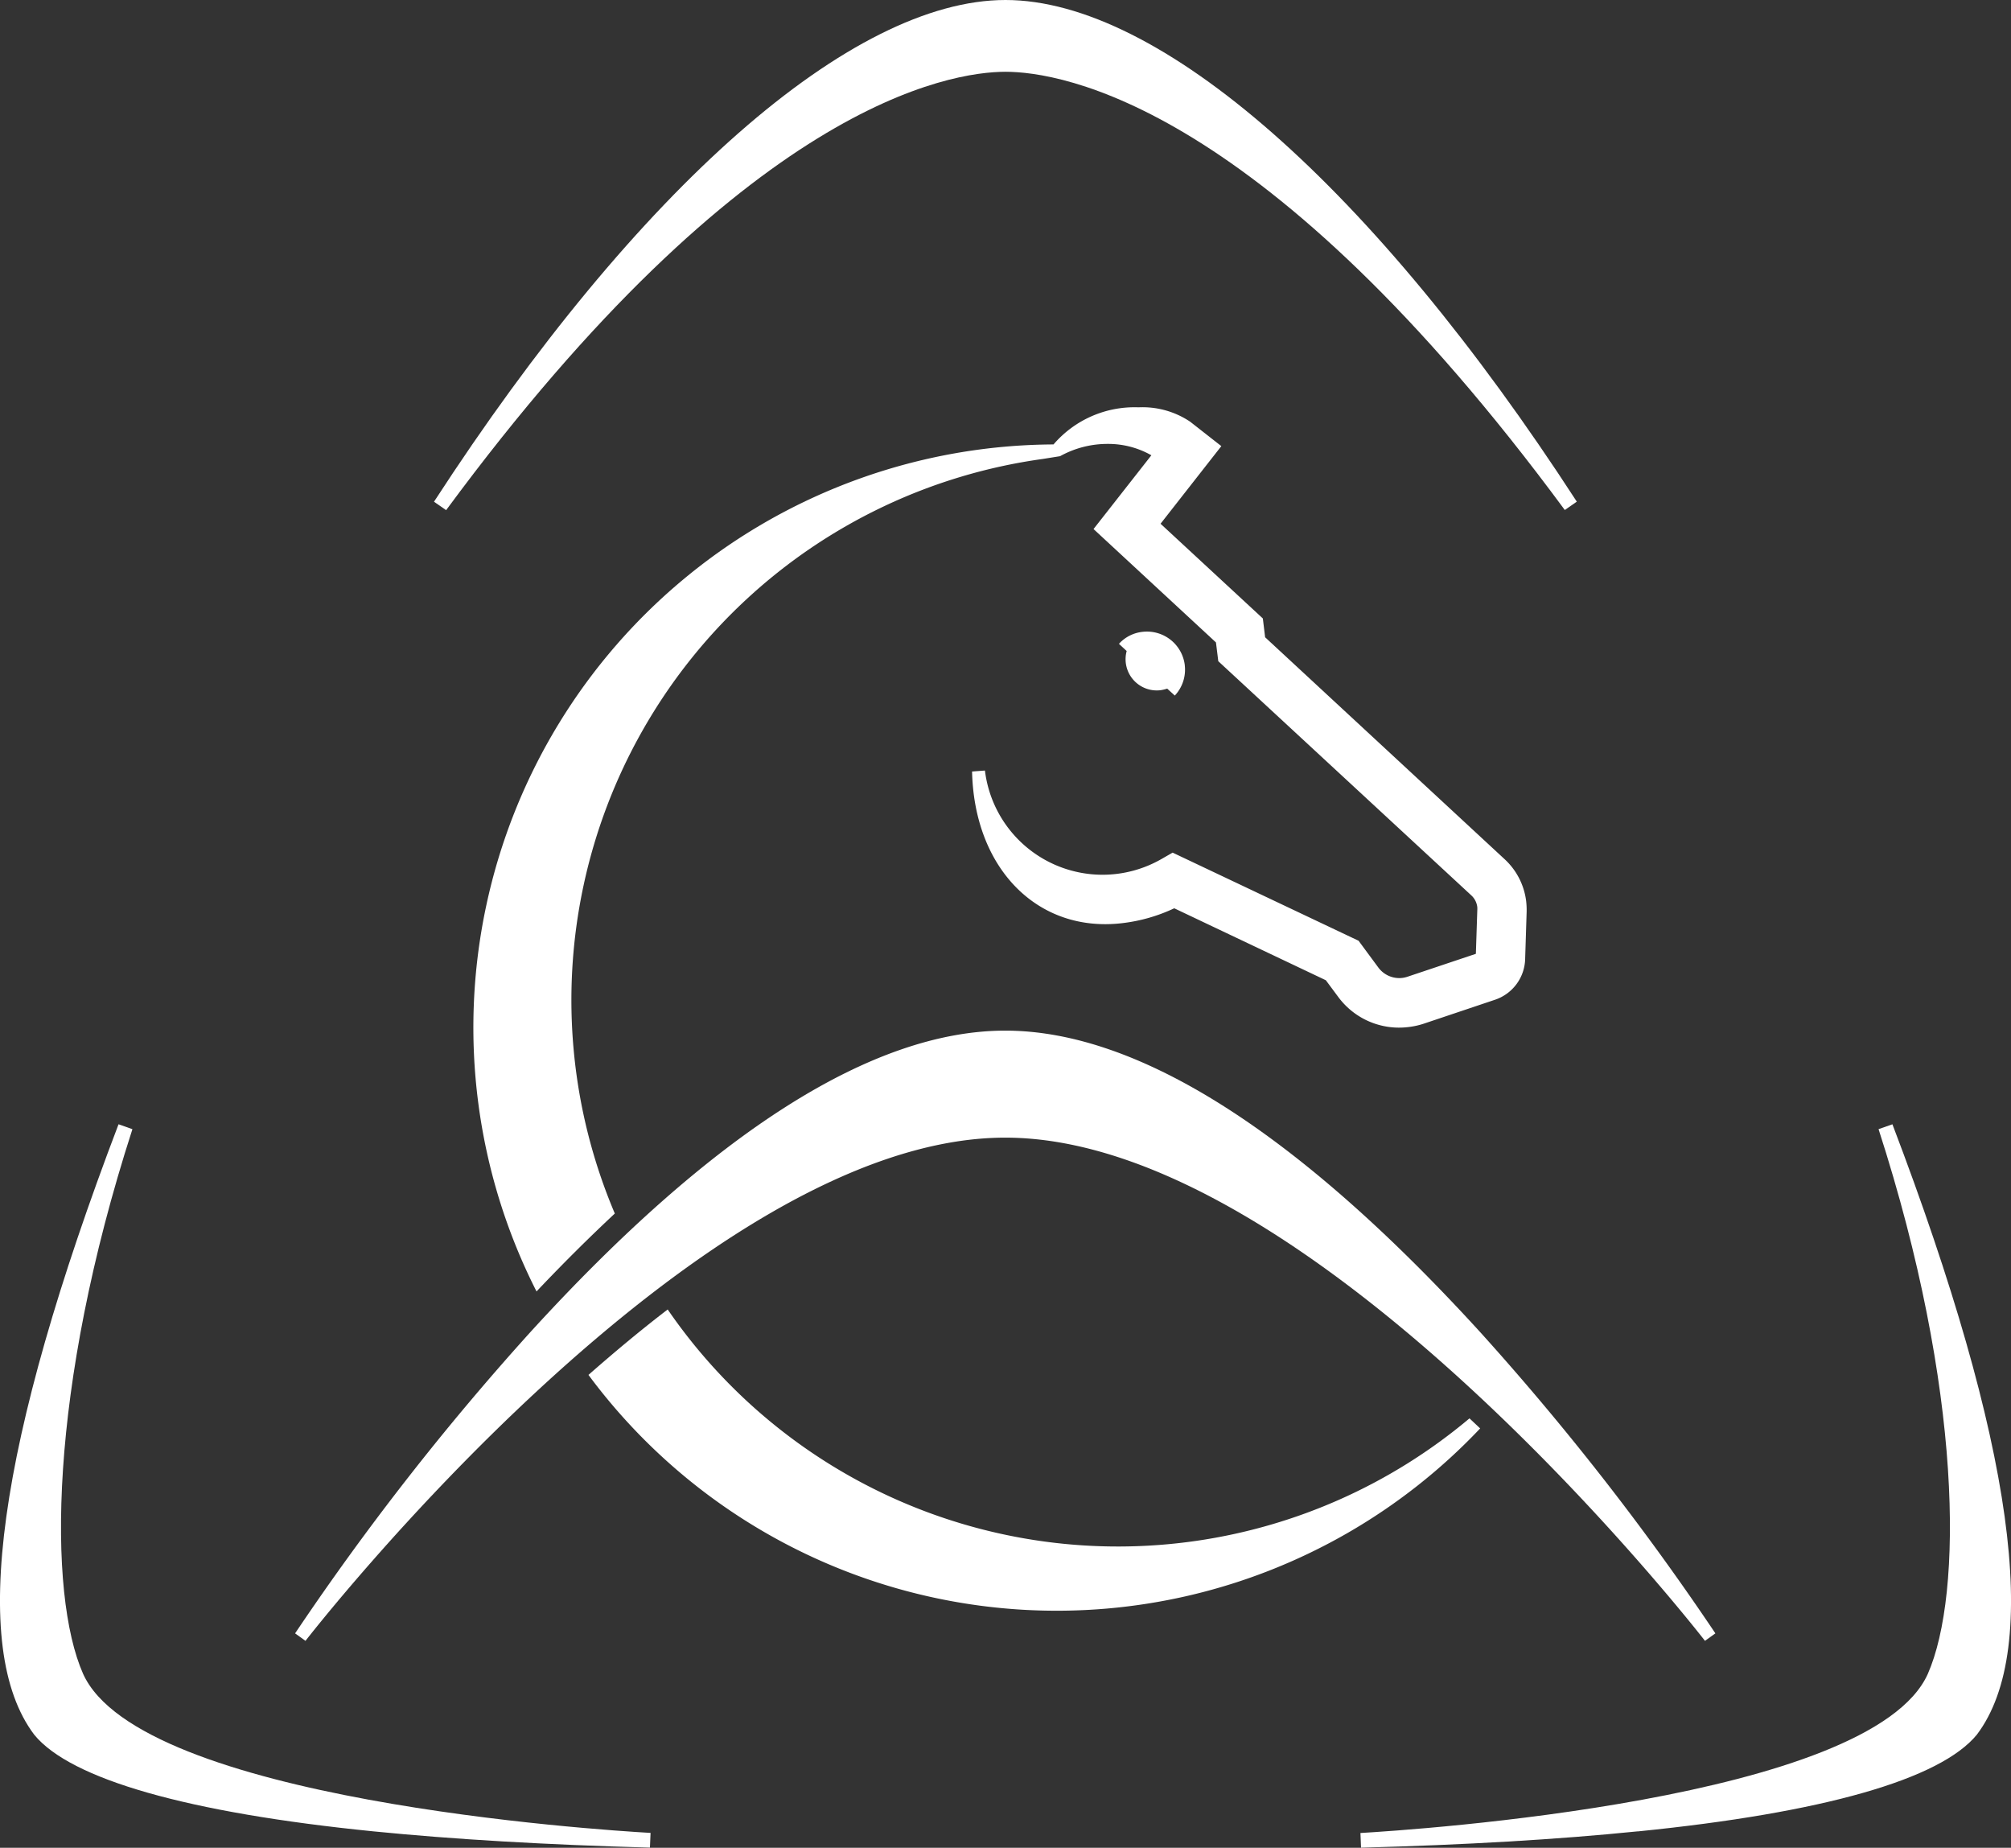
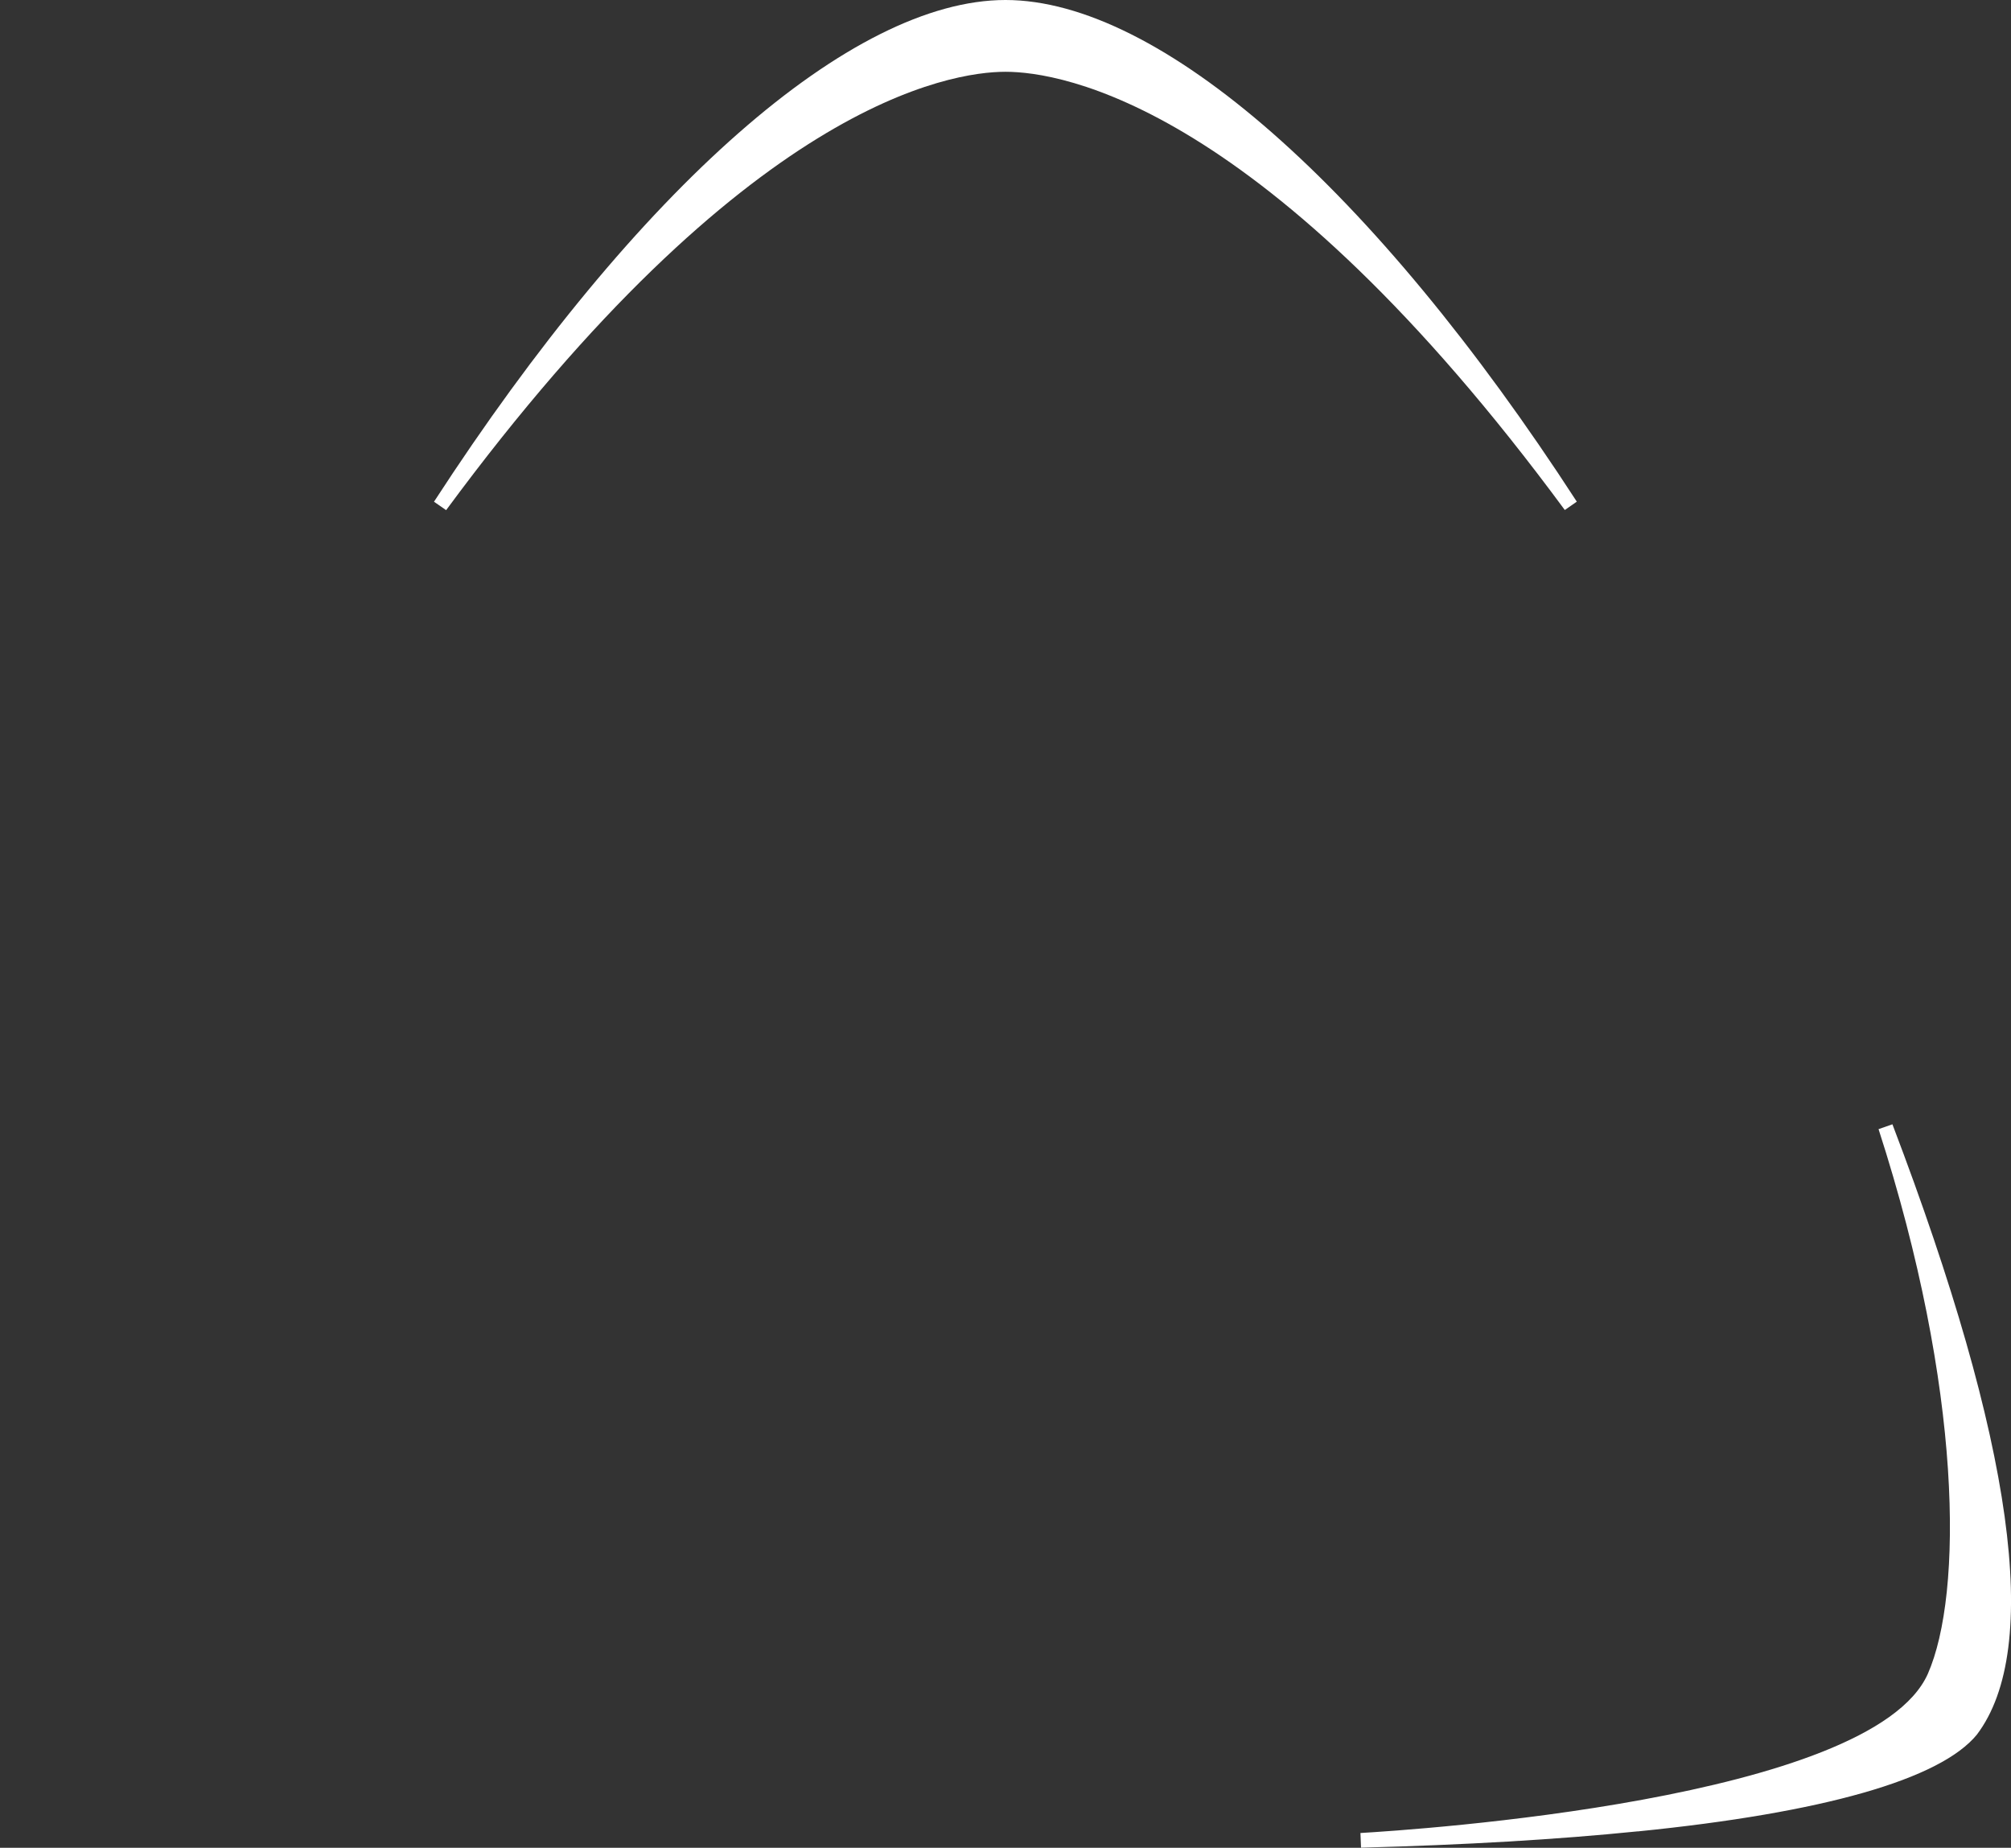
<svg xmlns="http://www.w3.org/2000/svg" width="58" height="53.284" viewBox="0 0 58 53.284">
  <rect x="0" y="0" width="58" height="53.284" fill="#333333" stroke="none" />
  <g id="Raggruppa_5624" data-name="Raggruppa 5624" transform="translate(15313 -10404)">
-     <path id="Tracciato_19763" data-name="Tracciato 19763" d="M26.513,14.858a1.1,1.1,0,0,0-1.226-.958,1.071,1.071,0,0,0-.673.345l.223.207a.9.9,0,0,0,.979,1.13,1.345,1.345,0,0,0,.19-.045l.219.2a1.093,1.093,0,0,0,.287-.878" transform="translate(-15305.342 10408.321)" fill="#fff" />
    <path id="Tracciato_19764" data-name="Tracciato 19764" d="M26.03,2.07c1.6,0,7.484.911,16.131,12.637l.346-.241C36.632,5.408,30.468,0,26.03,0S15.429,5.41,9.547,14.468l.35.243C18.545,2.981,24.431,2.07,26.03,2.07" transform="translate(-15310.03 10404)" fill="#fff" />
-     <path id="Tracciato_19765" data-name="Tracciato 19765" d="M18.763,45.163c-1.5-.085-14.737-.941-16.369-4.593-1.013-2.3-1-8.2,1.425-15.7l-.4-.142C-.079,33.911-.9,39.832.987,42.331c1.049,1.286,4.43,2.25,9.777,2.787,2.325.232,5.007.389,7.981.469Z" transform="translate(-15313 10411.692)" fill="#fff" />
    <path id="Tracciato_19766" data-name="Tracciato 19766" d="M37.925,45.119c5.345-.536,8.725-1.5,9.78-2.791,1.883-2.494,1.063-8.415-2.436-17.6l-.4.14c2.426,7.5,2.437,13.4,1.421,15.708-1.626,3.646-14.862,4.5-16.364,4.589l.017.423c2.976-.079,5.663-.235,7.981-.471" transform="translate(-15303.689 10411.693)" fill="#fff" />
-     <path id="Tracciato_19767" data-name="Tracciato 19767" d="M26.976,25.753c8.9,0,20.065,14.365,20.178,14.511l.3-.216a76.959,76.959,0,0,0-6.771-8.673c-5.272-5.781-9.885-8.708-13.71-8.708s-8.44,2.928-13.709,8.708a76.808,76.808,0,0,0-6.773,8.673l.3.216c.113-.147,11.28-14.511,20.179-14.511" transform="translate(-15310.98 10411.053)" fill="#fff" />
-     <path id="Tracciato_19768" data-name="Tracciato 19768" d="M14.493,32.207A15.753,15.753,0,0,1,26.835,10.448l.5-.08a2.818,2.818,0,0,1,1.378-.354,2.518,2.518,0,0,1,1.255.328L28.3,12.469l3.531,3.27.067.541,7.3,6.755a.543.543,0,0,1,.17.336.727.727,0,0,1,0,.094l-.041,1.253-1.961.657a.8.8,0,0,1-.161.038.752.752,0,0,1-.691-.3l-.57-.772L30.581,21.8l-.324.186a3.419,3.419,0,0,1-1.7.452,3.417,3.417,0,0,1-3.389-3.005l-.371.028c.062,2.8,1.895,4.669,4.346,4.371a4.827,4.827,0,0,0,1.485-.427L35,25.48l.361.486a2.178,2.178,0,0,0,2.01.865,2.217,2.217,0,0,0,.458-.1l2.034-.683a1.276,1.276,0,0,0,.886-1.2l.042-1.329a2.291,2.291,0,0,0-.013-.316,1.973,1.973,0,0,0-.621-1.213l-6.908-6.4-.066-.543-2.95-2.731,1.753-2.238-.9-.705a2.464,2.464,0,0,0-1.488-.414,3.079,3.079,0,0,0-2.452,1.07A16.814,16.814,0,0,0,12.235,34.454c.721-.762,1.478-1.518,2.258-2.247" transform="translate(-15309.761 10406.787)" fill="#fff" />
-     <path id="Tracciato_19769" data-name="Tracciato 19769" d="M38.663,32.23l-.308-.29A15.755,15.755,0,0,1,15.23,28.8c-.784.6-1.55,1.242-2.285,1.887A16.812,16.812,0,0,0,38.663,32.23" transform="translate(-15308.973 10412.961)" fill="#fff" />
  </g>
</svg>